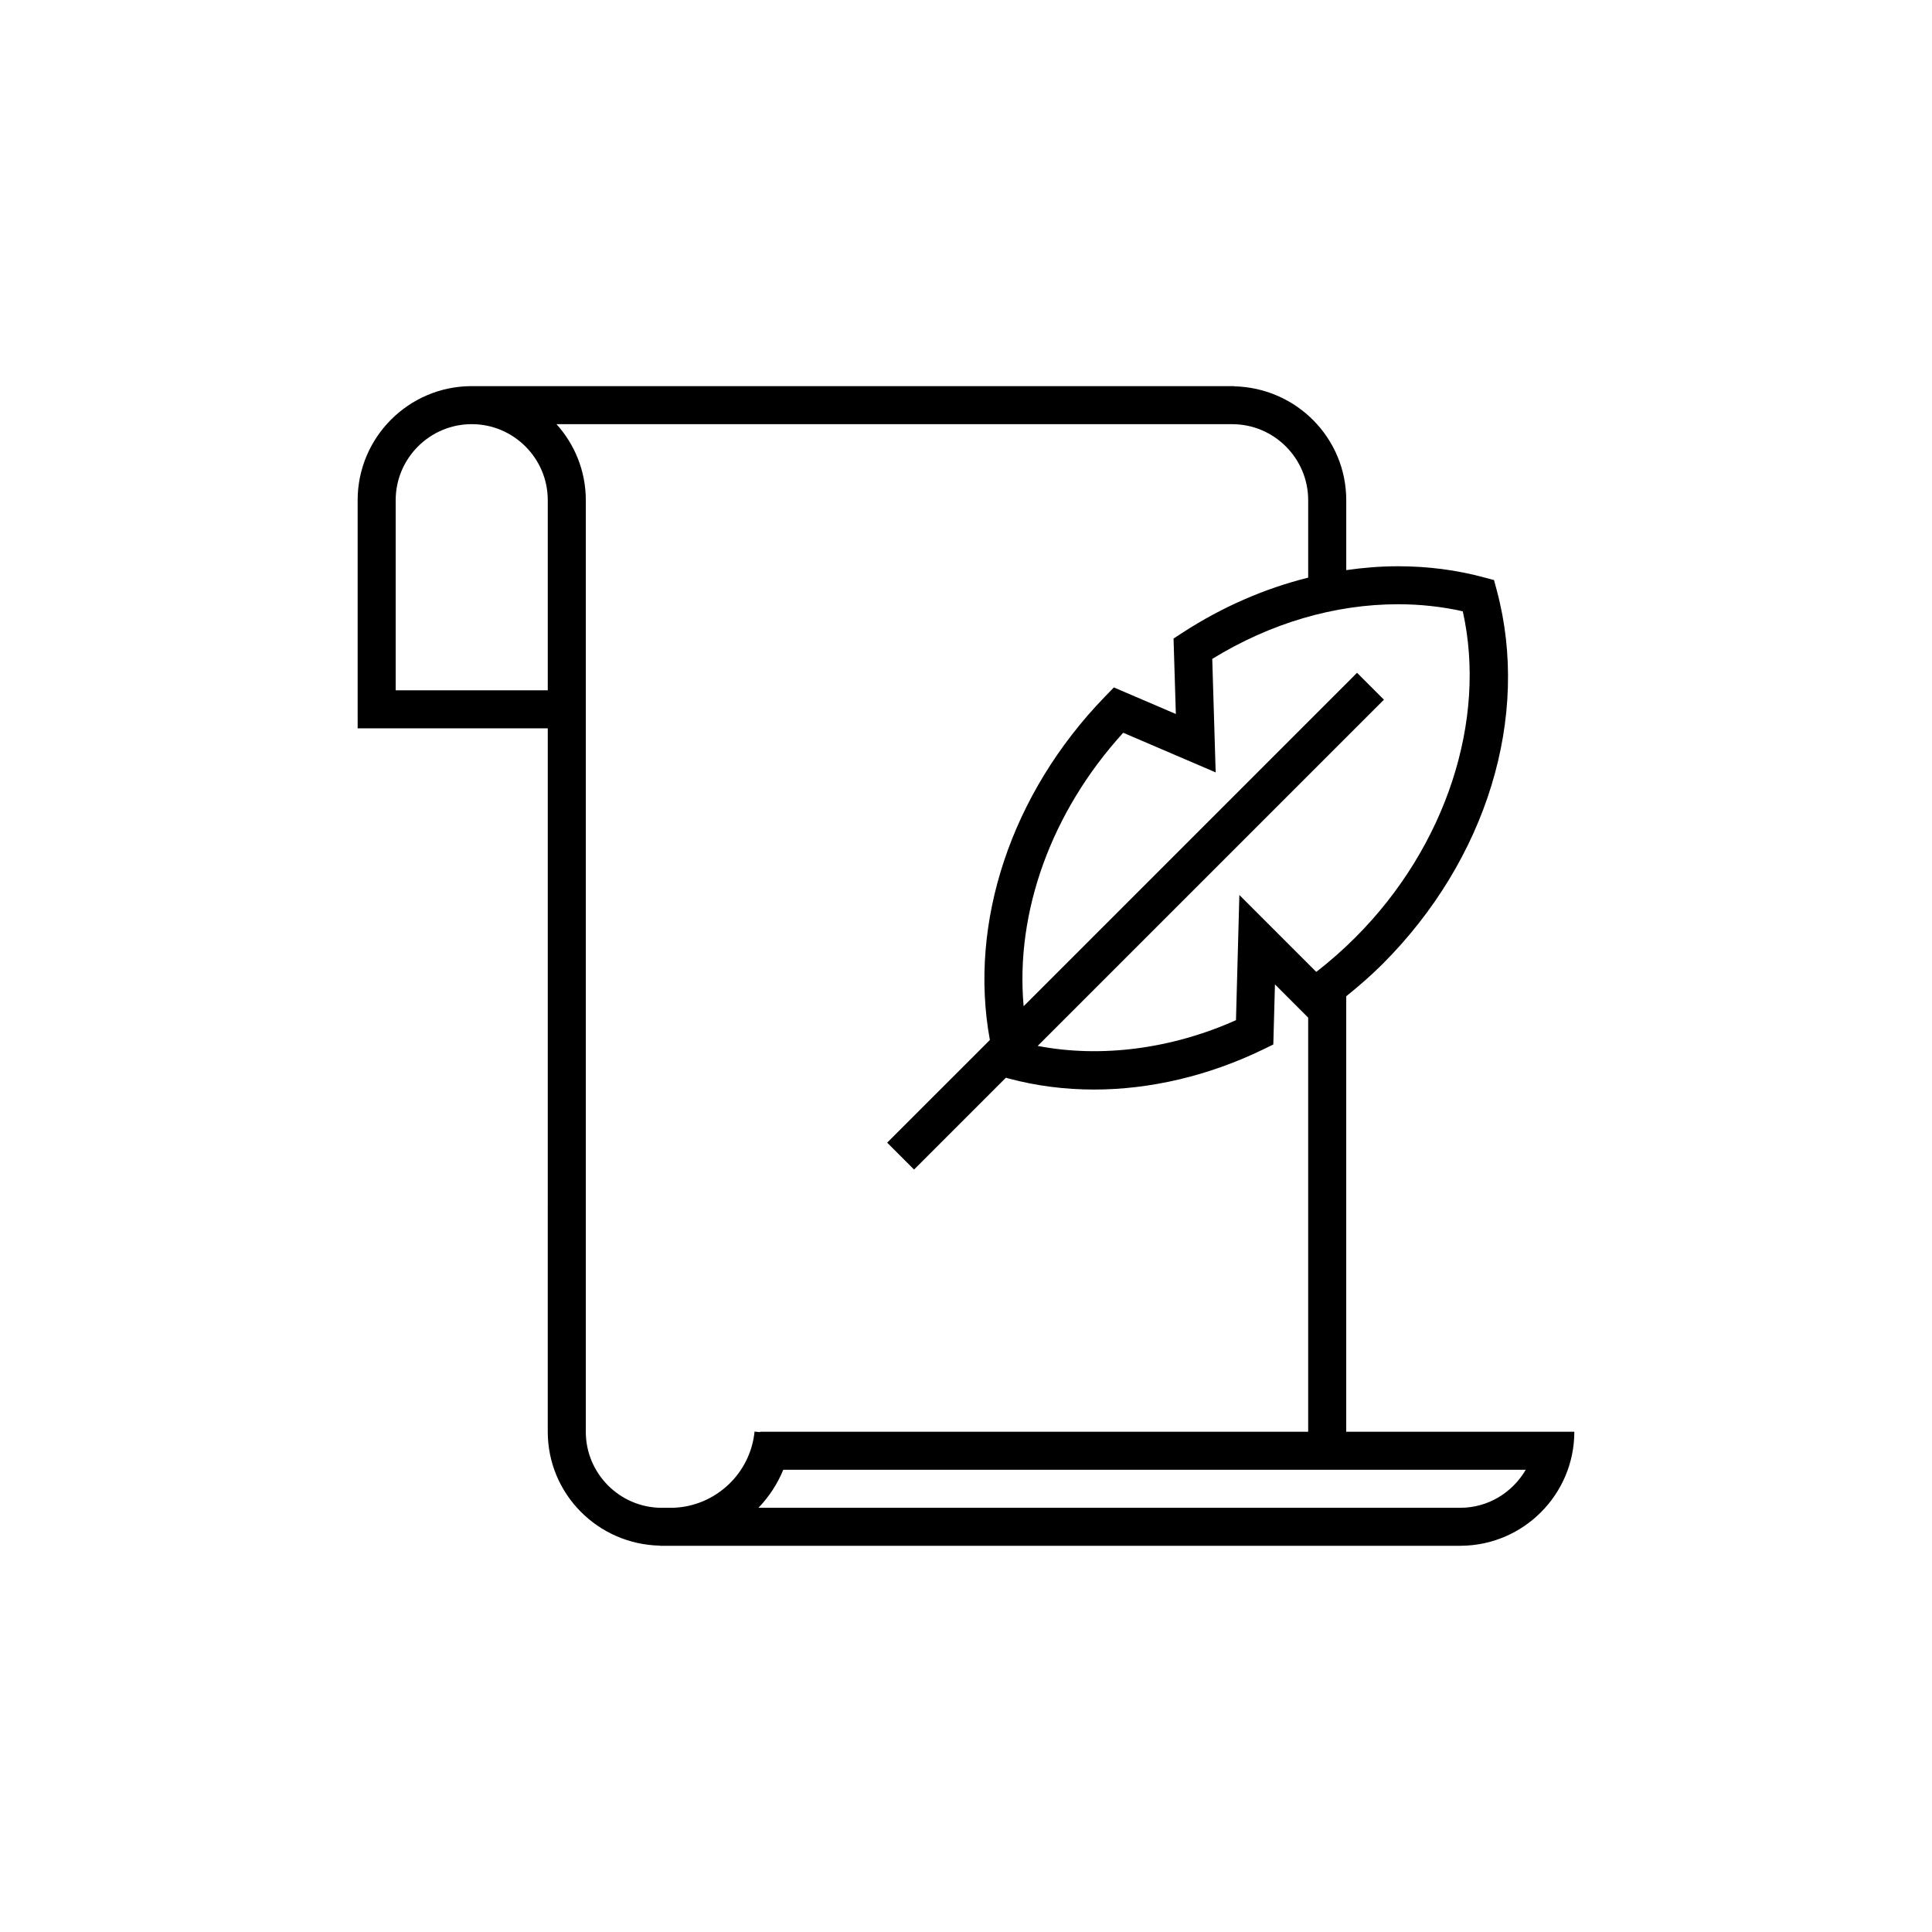
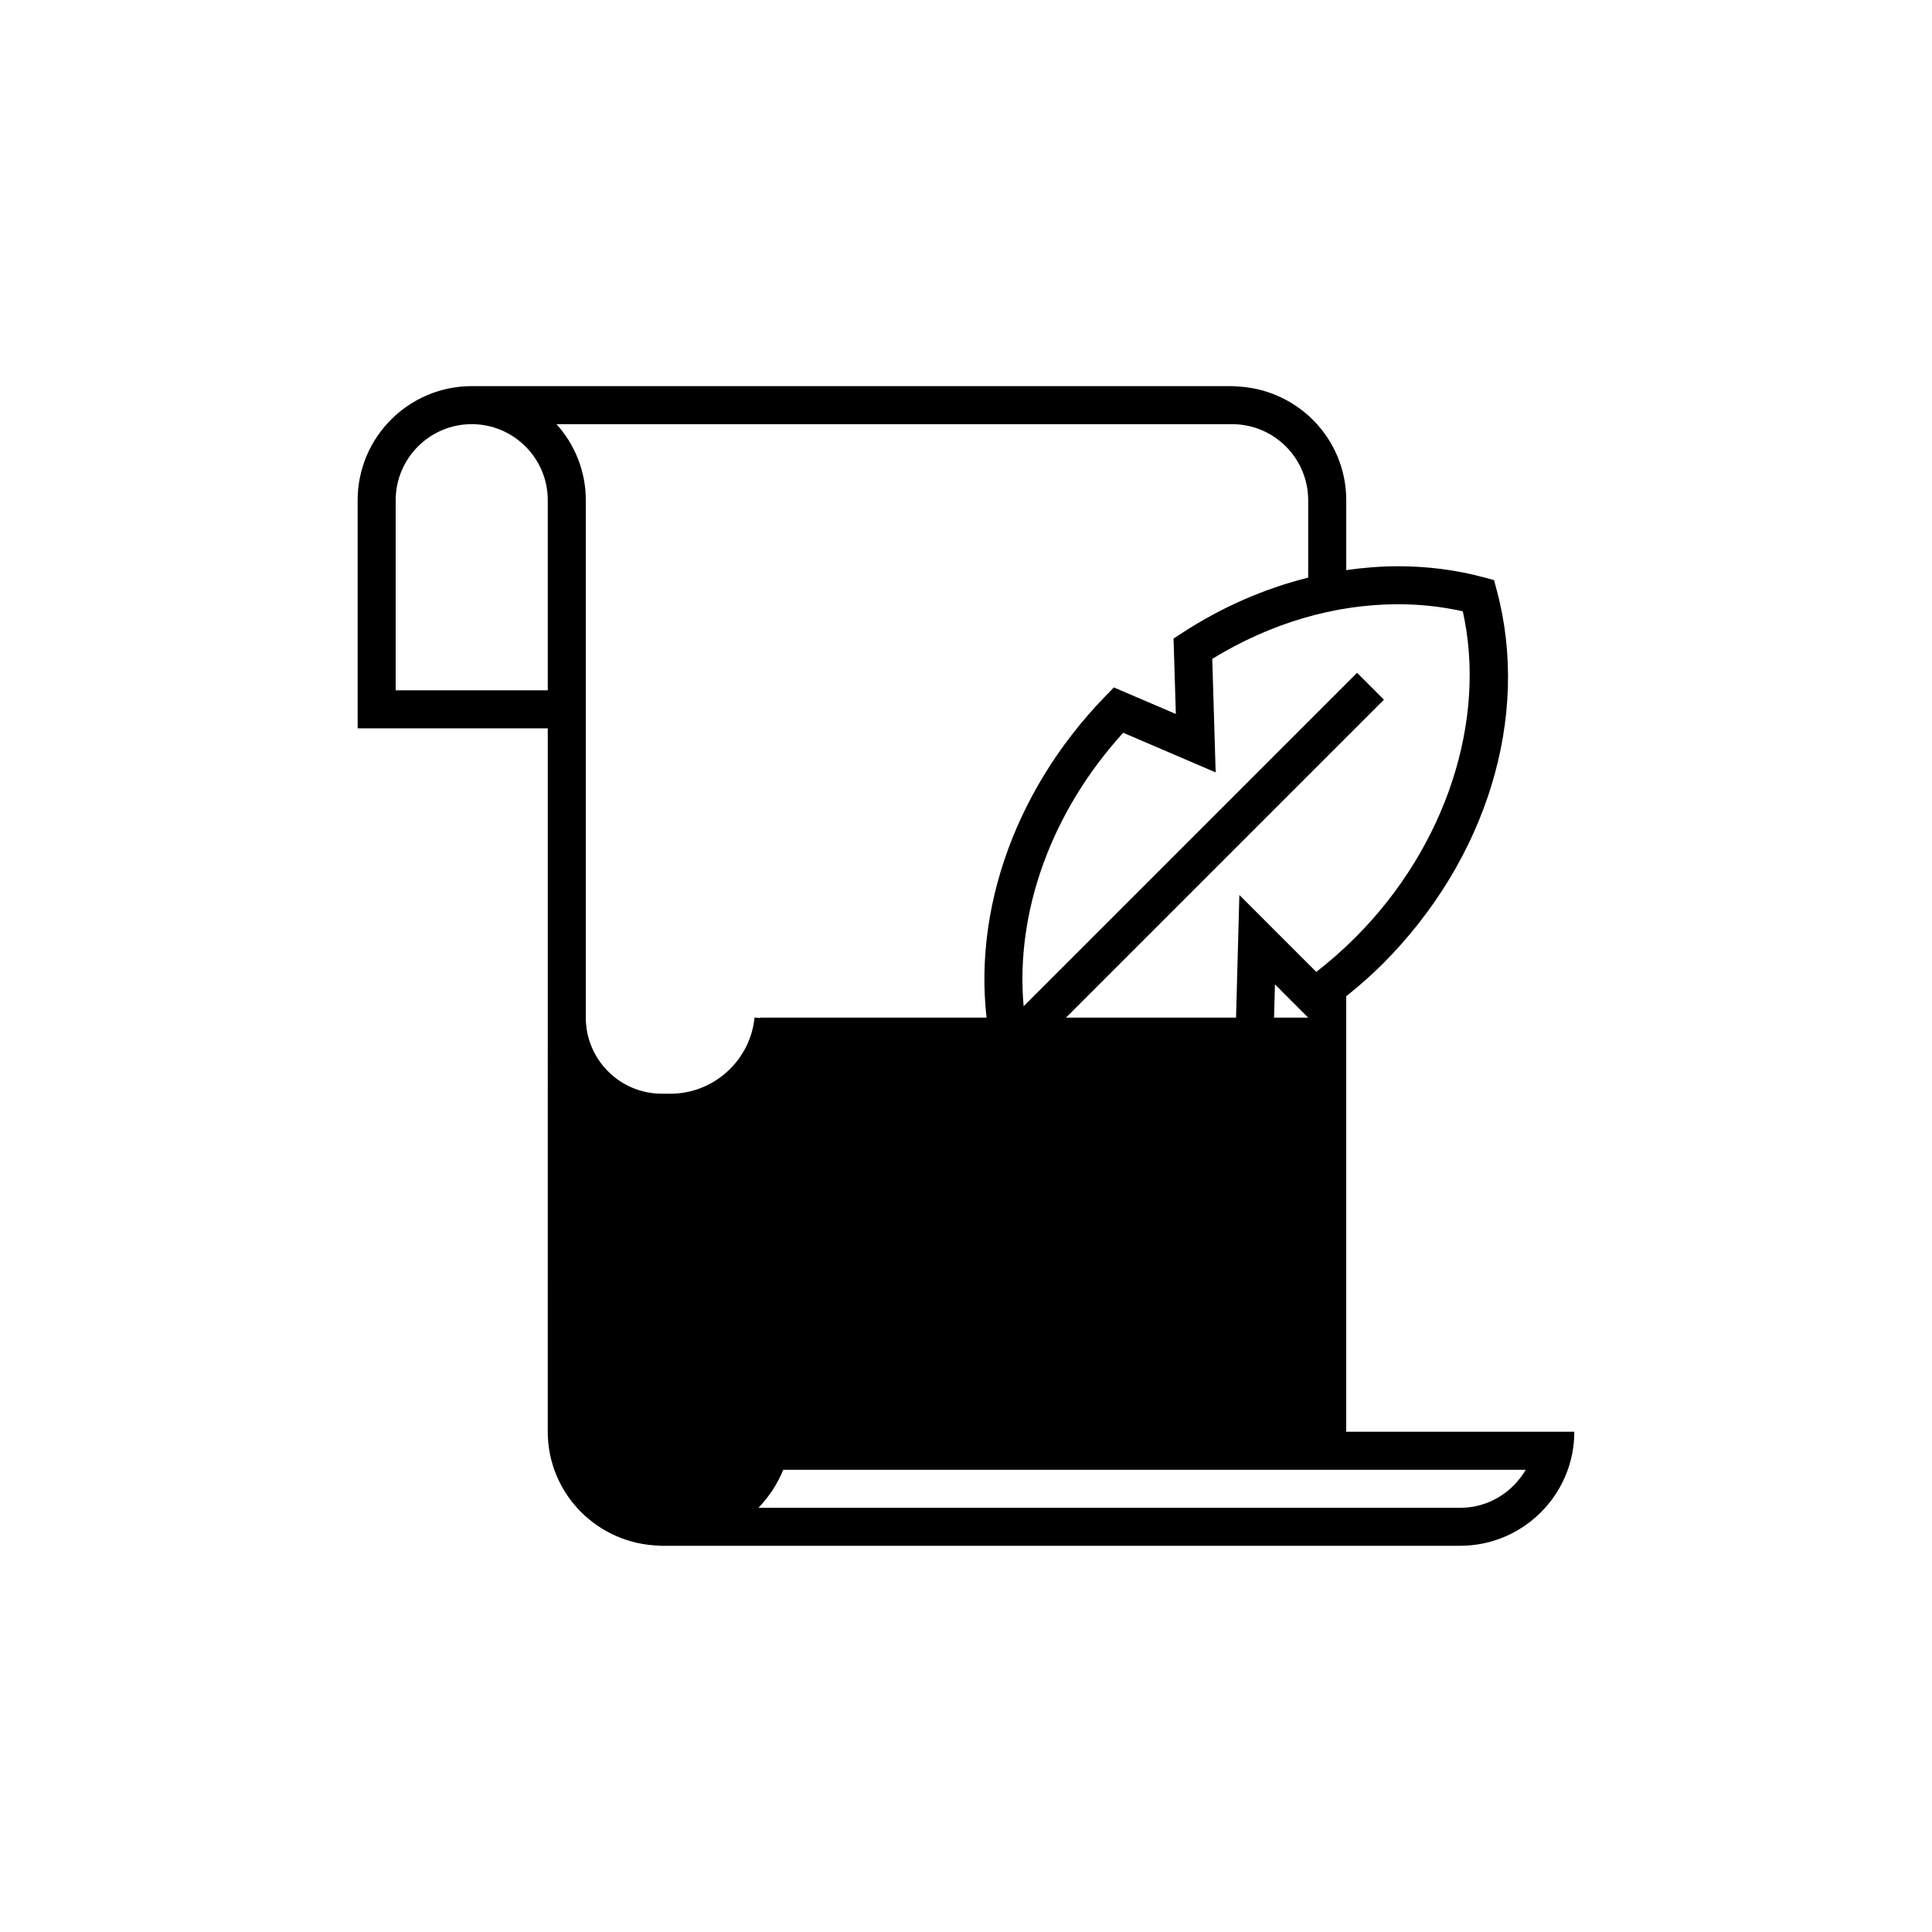
<svg xmlns="http://www.w3.org/2000/svg" fill="#000000" width="800px" height="800px" version="1.1" viewBox="144 144 512 512">
-   <path d="m561.22 523.43h-5.246v-0.004l-55.211-0.004v-115.4c3.324-2.676 6.566-5.481 9.594-8.508 27.648-27.641 39.262-65.566 30.328-98.977l-0.754-2.812-2.805-0.75c-7.215-1.934-14.816-2.91-22.582-2.91-4.594 0-9.191 0.363-13.773 1.023v-18.52c0-16.434-13.176-29.82-29.727-30.191l-0.004-0.047h-202.03c-16.672 0-30.23 13.562-30.23 30.234v55.738l0.004 4.715h50.383v85.906l-0.004 100.5c0 16.434 13.184 29.816 29.73 30.191v0.035h212.21v-0.004c16.609-0.066 30.113-13.594 30.113-30.223zm-29.57-217.43c6.473 28.867-4.488 62.453-28.418 86.383-3.273 3.285-6.769 6.359-10.41 9.18l-20.379-20.379-0.898 33.172c-17.141 7.668-35.855 10.047-52.547 6.82l91.758-91.754-7.125-7.125-88.359 88.359c-2.231-24.902 7.289-51.496 26.391-72.469l24.5 10.504-0.906-30.082c15.445-9.48 32.434-14.48 49.277-14.48 5.867 0.008 11.617 0.633 17.117 1.871zm-282.79 20.938v-50.375c0-11.113 9.039-20.156 20.152-20.156 11.113 0 20.152 9.043 20.152 20.156v50.375zm50.387 196.49v-246.86c0-7.75-2.953-14.801-7.766-20.156h179.05c11.117 0 20.152 9.043 20.152 20.156v20.512c-11.512 2.871-22.773 7.75-33.297 14.59l-2.383 1.547 0.609 20-16.426-7.039-2.414 2.492c-24.836 25.629-36.145 59.887-30.445 90.934l-27.215 27.211 7.125 7.125 24.324-24.324 0.816 0.215c7.203 1.934 14.801 2.91 22.57 2.91 14.957 0 30.426-3.668 44.742-10.602l2.754-1.34 0.434-15.93 8.805 8.816v109.74h-145.25v0.105l-1.465-0.145c-1.109 11.148-10.387 19.828-21.582 20.191v0.008h-2.988c-11.113 0-20.152-9.039-20.152-20.152zm231.75 20.152h-186c2.793-2.898 5.019-6.297 6.586-10.082h196.76c-3.496 5.996-9.918 10.082-17.352 10.082z" />
+   <path d="m561.22 523.43h-5.246v-0.004l-55.211-0.004v-115.4c3.324-2.676 6.566-5.481 9.594-8.508 27.648-27.641 39.262-65.566 30.328-98.977l-0.754-2.812-2.805-0.75c-7.215-1.934-14.816-2.91-22.582-2.91-4.594 0-9.191 0.363-13.773 1.023v-18.52c0-16.434-13.176-29.82-29.727-30.191l-0.004-0.047h-202.03c-16.672 0-30.23 13.562-30.23 30.234v55.738l0.004 4.715h50.383v85.906l-0.004 100.5c0 16.434 13.184 29.816 29.73 30.191v0.035h212.21v-0.004c16.609-0.066 30.113-13.594 30.113-30.223zm-29.57-217.43c6.473 28.867-4.488 62.453-28.418 86.383-3.273 3.285-6.769 6.359-10.41 9.18l-20.379-20.379-0.898 33.172c-17.141 7.668-35.855 10.047-52.547 6.82l91.758-91.754-7.125-7.125-88.359 88.359c-2.231-24.902 7.289-51.496 26.391-72.469l24.5 10.504-0.906-30.082c15.445-9.48 32.434-14.48 49.277-14.48 5.867 0.008 11.617 0.633 17.117 1.871zm-282.79 20.938v-50.375c0-11.113 9.039-20.156 20.152-20.156 11.113 0 20.152 9.043 20.152 20.156v50.375zm50.387 196.49v-246.86c0-7.75-2.953-14.801-7.766-20.156h179.05c11.117 0 20.152 9.043 20.152 20.156v20.512c-11.512 2.871-22.773 7.75-33.297 14.59l-2.383 1.547 0.609 20-16.426-7.039-2.414 2.492c-24.836 25.629-36.145 59.887-30.445 90.934l-27.215 27.211 7.125 7.125 24.324-24.324 0.816 0.215c7.203 1.934 14.801 2.91 22.57 2.91 14.957 0 30.426-3.668 44.742-10.602l2.754-1.34 0.434-15.93 8.805 8.816h-145.25v0.105l-1.465-0.145c-1.109 11.148-10.387 19.828-21.582 20.191v0.008h-2.988c-11.113 0-20.152-9.039-20.152-20.152zm231.75 20.152h-186c2.793-2.898 5.019-6.297 6.586-10.082h196.76c-3.496 5.996-9.918 10.082-17.352 10.082z" />
</svg>